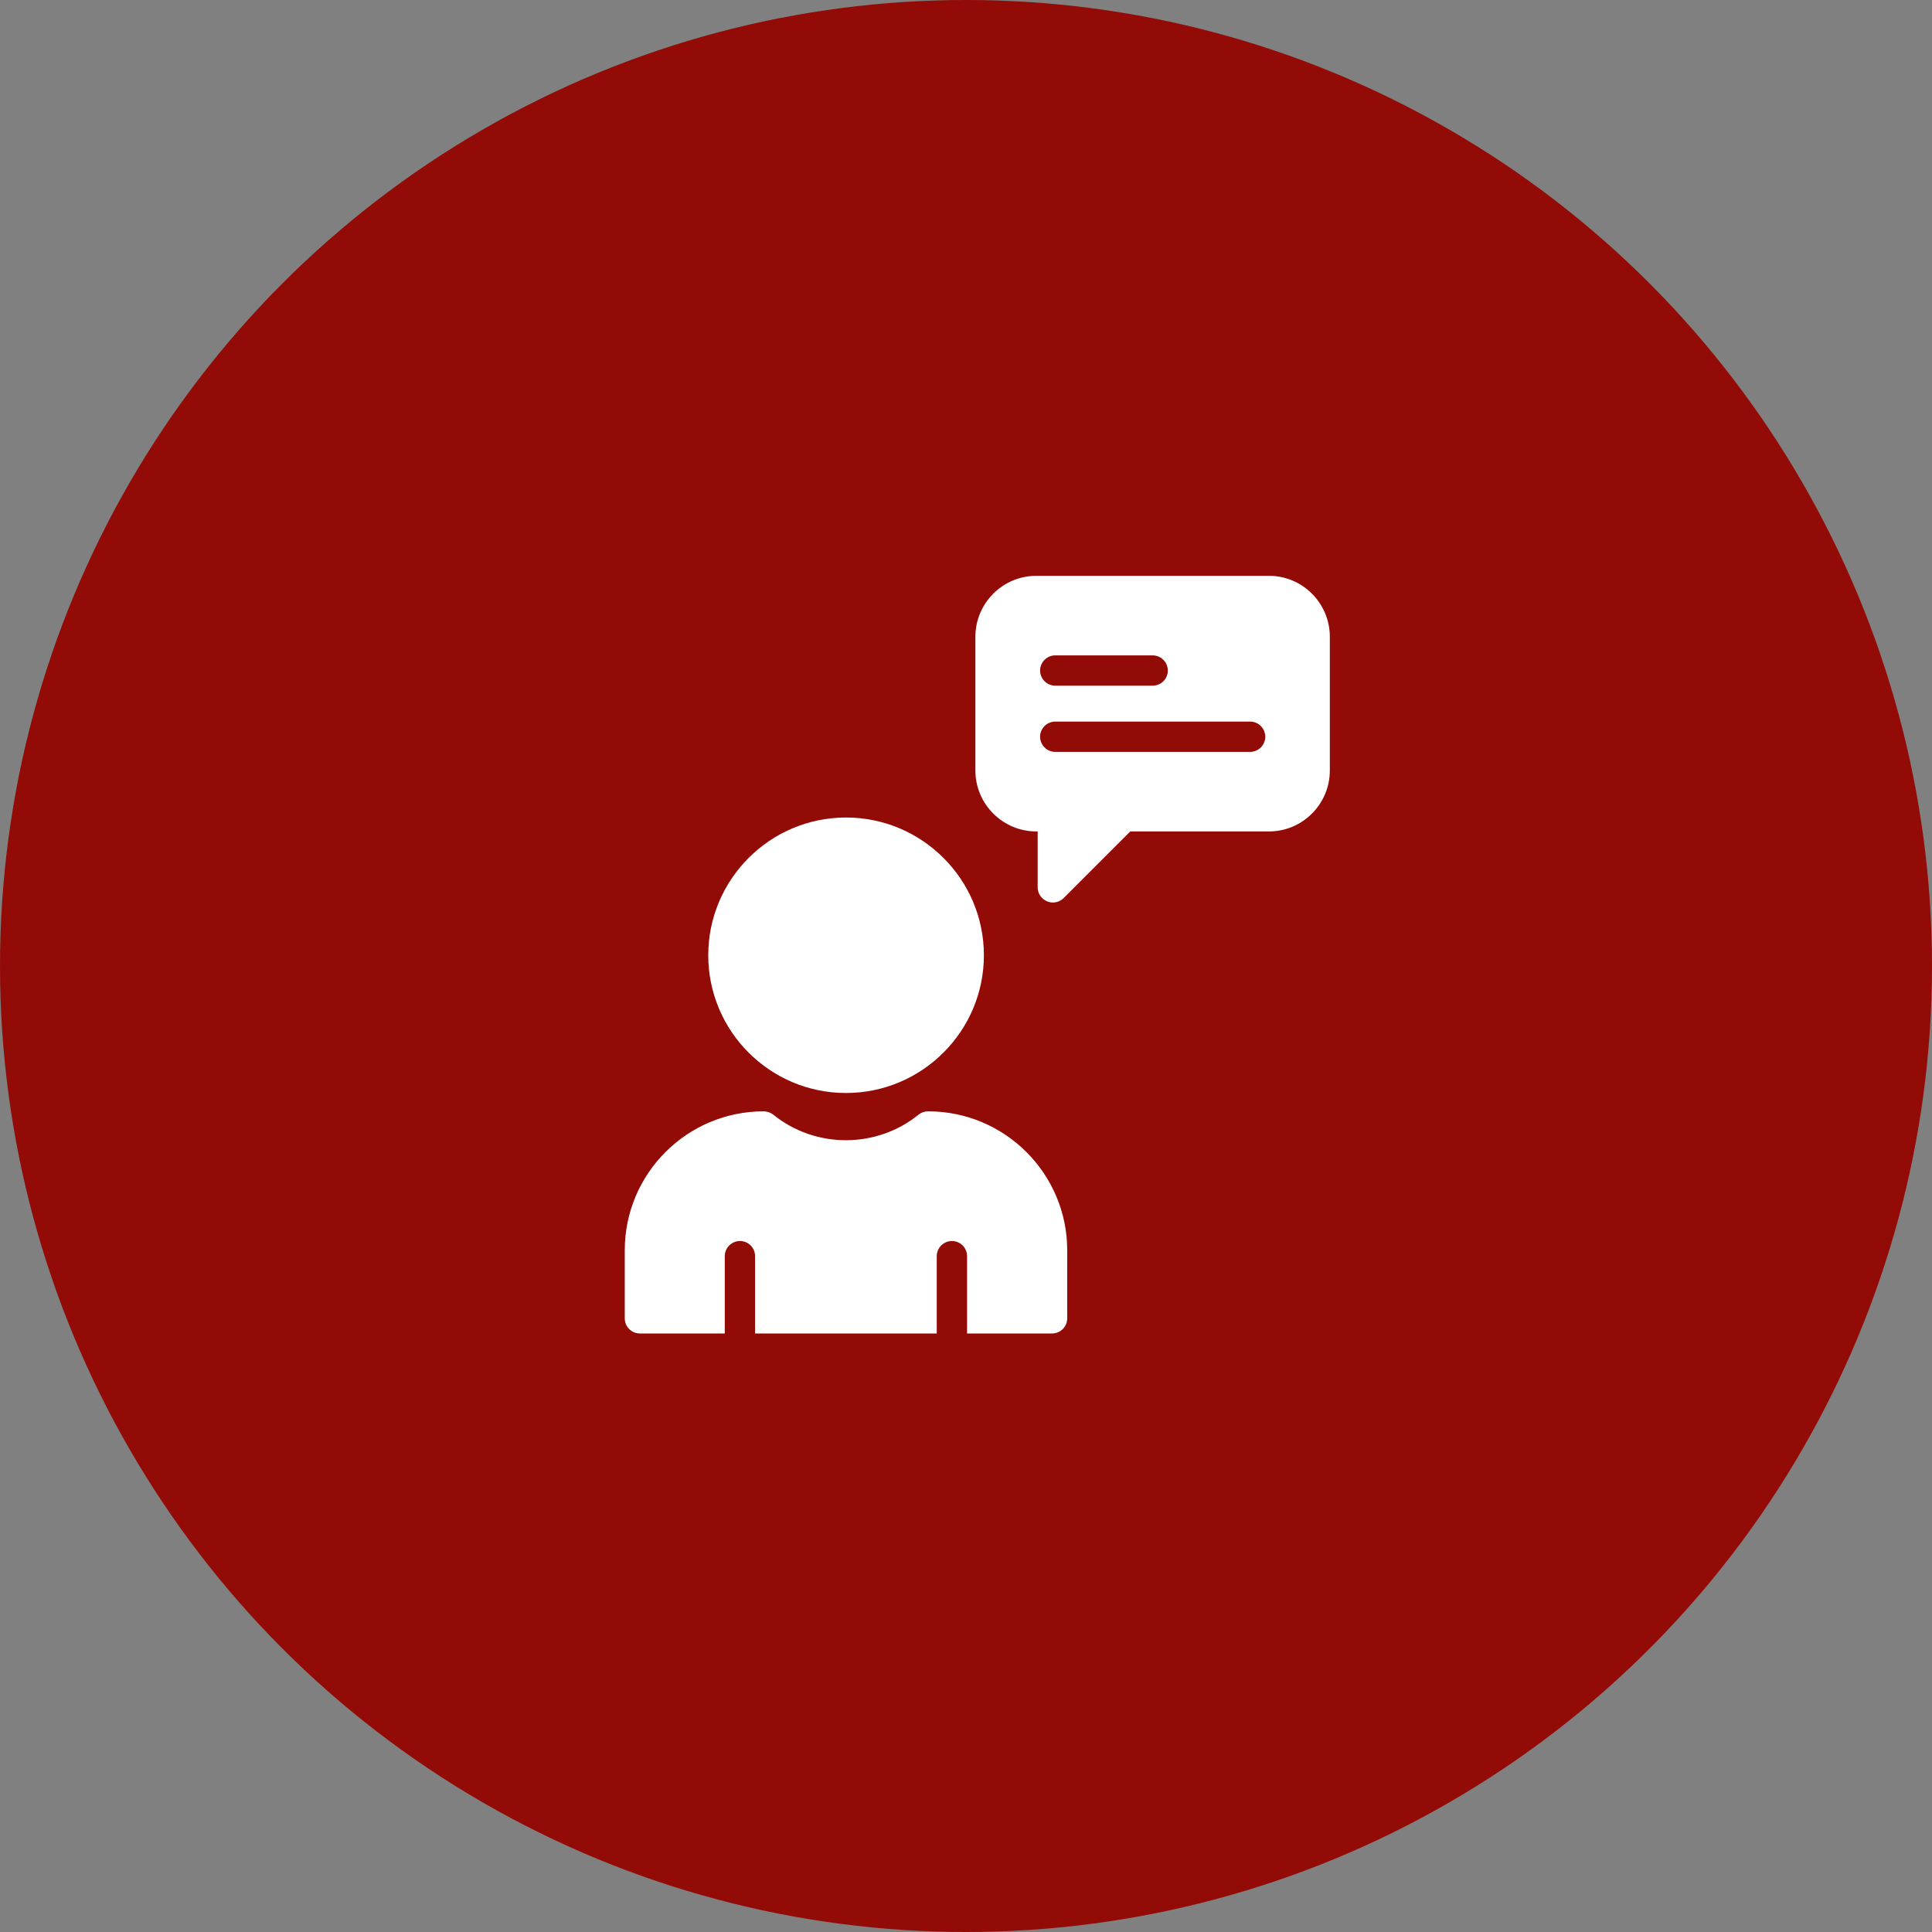
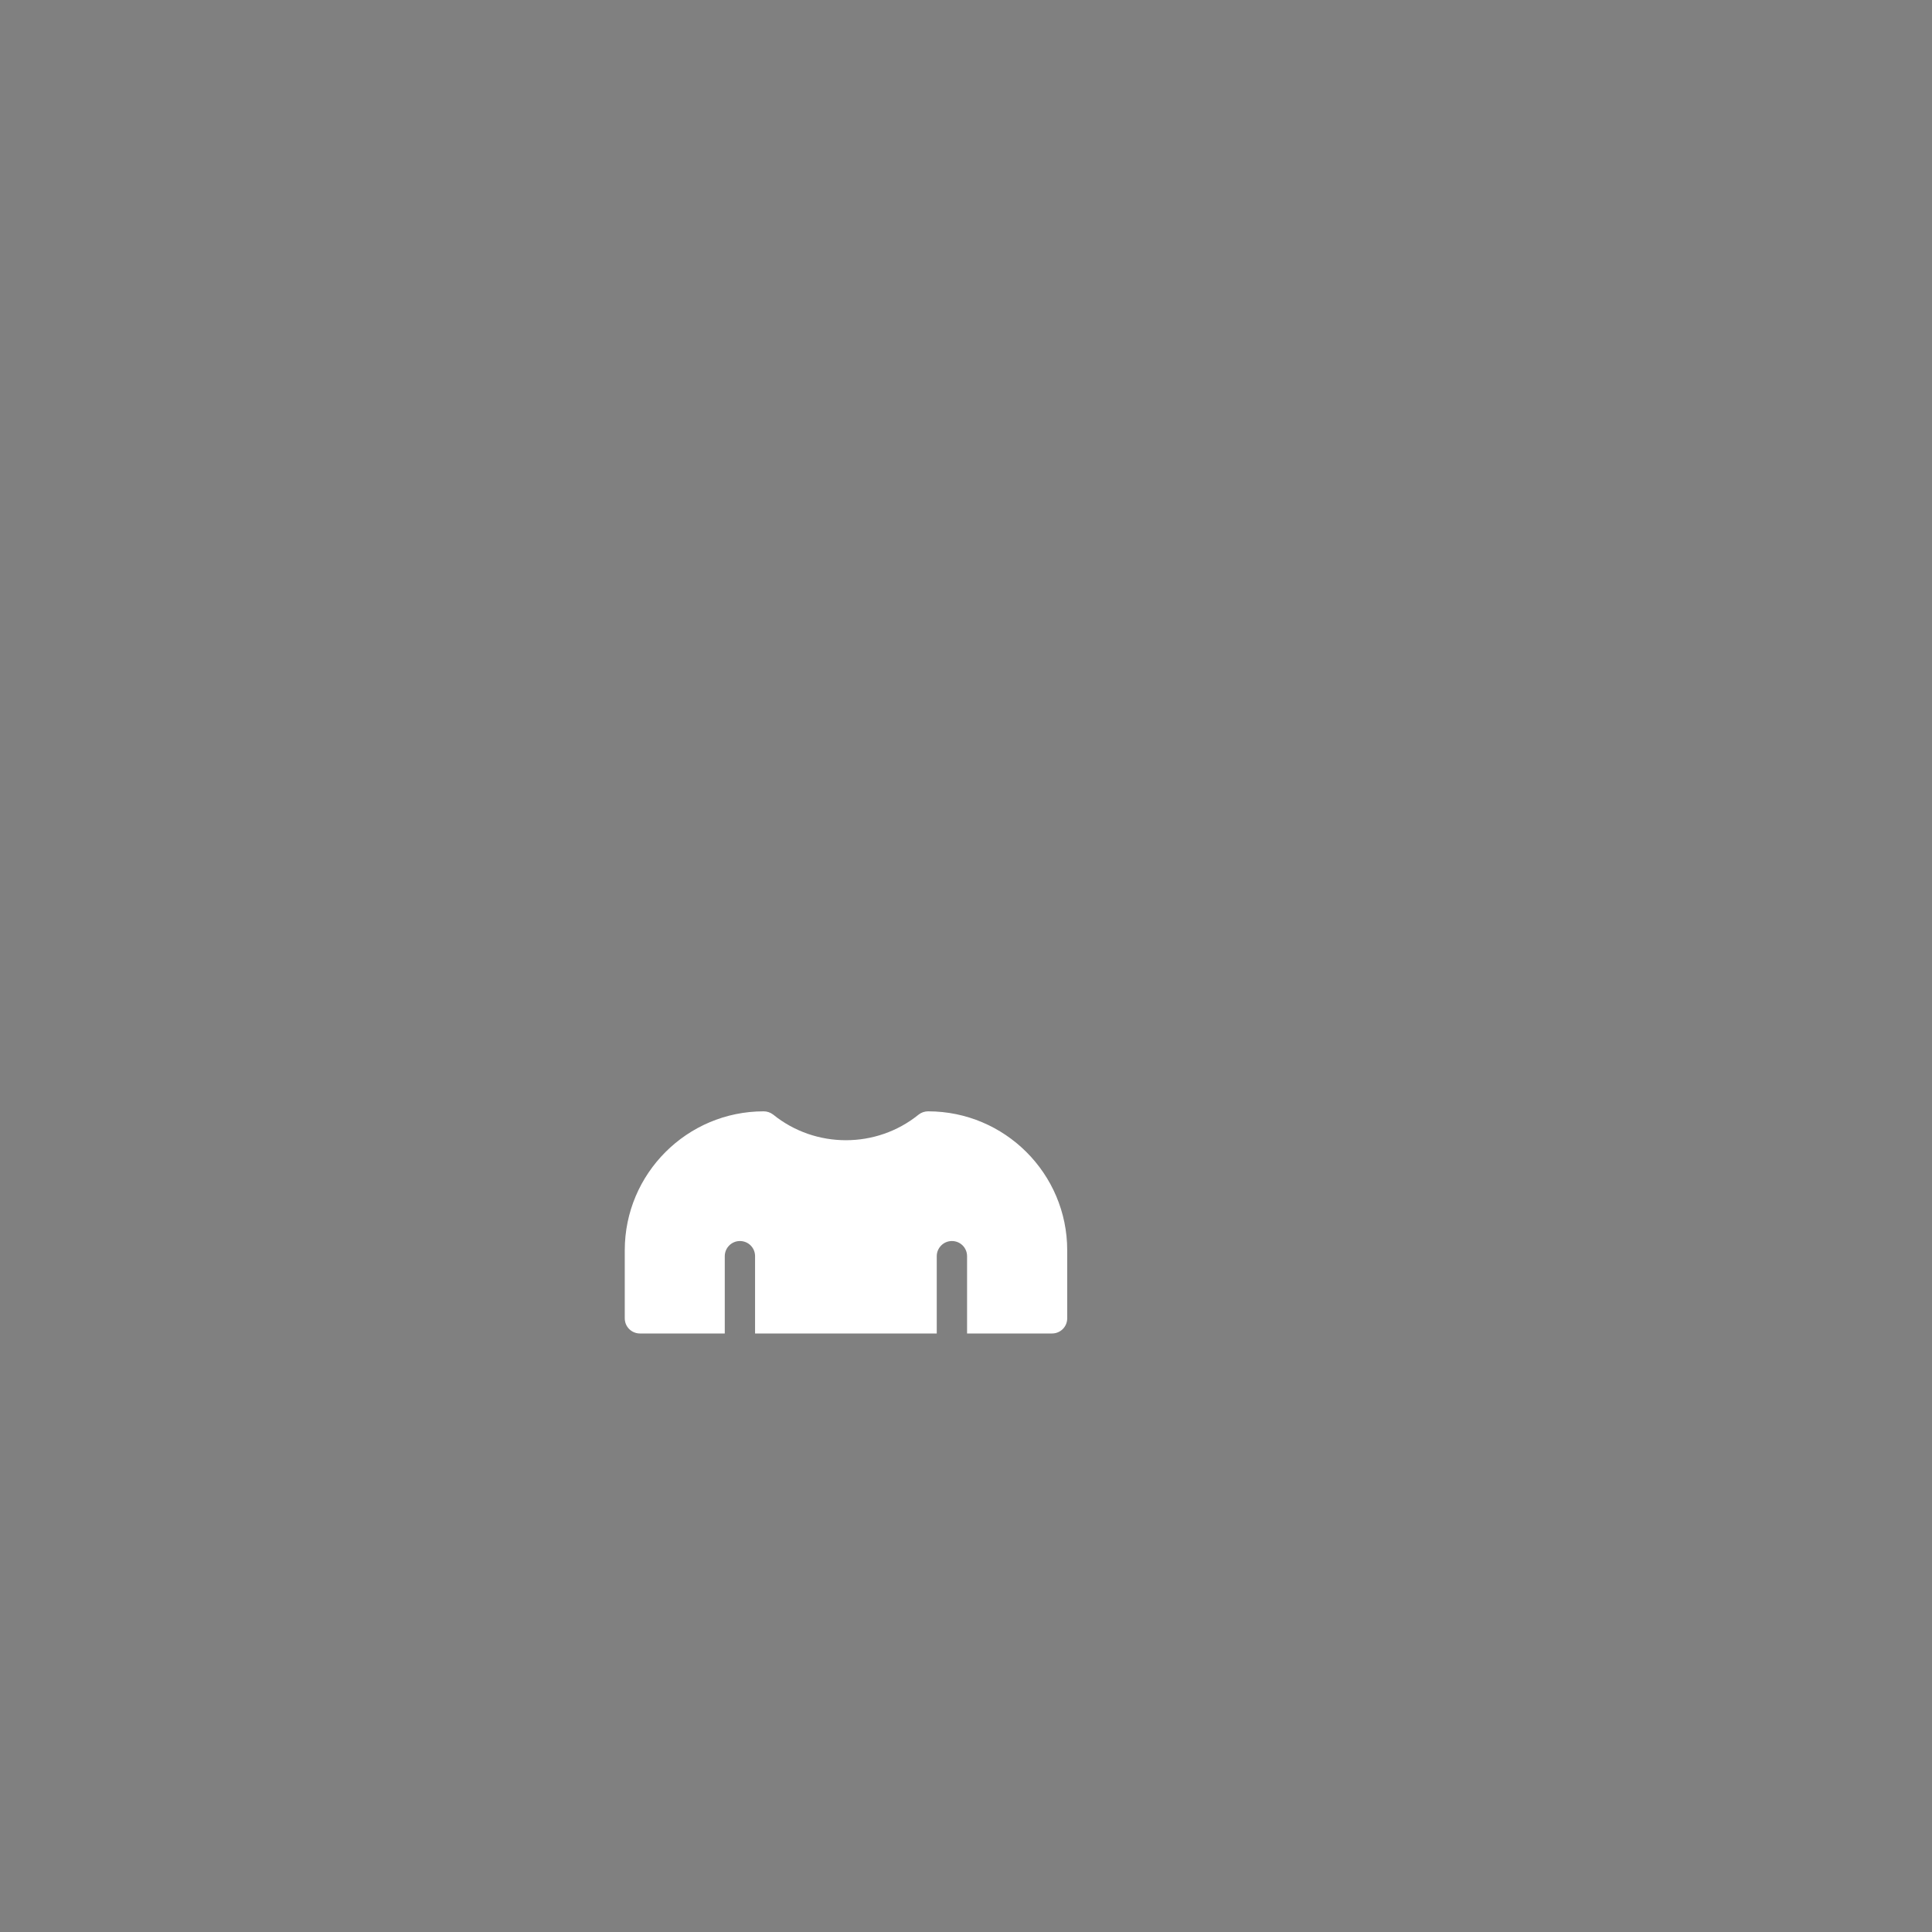
<svg xmlns="http://www.w3.org/2000/svg" width="85" height="85" viewBox="0 0 85 85" fill="none">
  <rect x="0" y="0" width="85" height="85" fill="#808080" stroke="none" />
-   <circle cx="42.5" cy="42.5" r="42.5" fill="#930B06" />
-   <path d="M31.16 42.027C31.16 38.687 33.88 35.967 37.22 35.967C40.567 35.967 43.287 38.687 43.287 42.027C43.287 45.367 40.567 48.087 37.22 48.087C33.873 48.087 31.16 45.367 31.16 42.027Z" fill="white" />
  <path d="M46.953 55.007V58C46.953 58.374 46.653 58.667 46.287 58.667H42.547V55.267C42.547 54.9 42.253 54.6 41.88 54.6C41.513 54.6 41.213 54.9 41.213 55.267V58.667H33.22V55.267C33.22 54.9 32.927 54.6 32.553 54.6C32.187 54.6 31.887 54.9 31.887 55.267V58.667H28.153C27.787 58.667 27.487 58.374 27.487 58V55.007C27.487 51.634 30.227 48.894 33.6 48.894C33.753 48.894 33.9 48.947 34.02 49.04C35.873 50.54 38.56 50.54 40.413 49.04C40.527 48.947 40.68 48.894 40.833 48.894C44.207 48.894 46.953 51.634 46.953 55.007Z" fill="white" />
-   <path d="M55.833 25.334H45.593C44.113 25.334 42.913 26.54 42.913 28.014V33.9C42.913 35.373 44.113 36.58 45.593 36.58H45.653V39.04C45.653 39.307 45.82 39.553 46.067 39.654C46.147 39.687 46.233 39.707 46.32 39.707C46.493 39.707 46.667 39.64 46.793 39.514L49.727 36.58H55.827C57.307 36.58 58.507 35.373 58.507 33.9V28.014C58.507 26.54 57.307 25.334 55.833 25.334ZM46.427 28.834H50.713C51.08 28.834 51.38 29.134 51.38 29.5C51.38 29.867 51.08 30.167 50.713 30.167H46.427C46.06 30.167 45.76 29.867 45.76 29.5C45.76 29.134 46.06 28.834 46.427 28.834ZM55 33.08H46.427C46.06 33.08 45.76 32.78 45.76 32.413C45.76 32.047 46.06 31.747 46.427 31.747H55C55.367 31.747 55.667 32.047 55.667 32.413C55.667 32.78 55.367 33.08 55 33.08Z" fill="white" />
</svg>